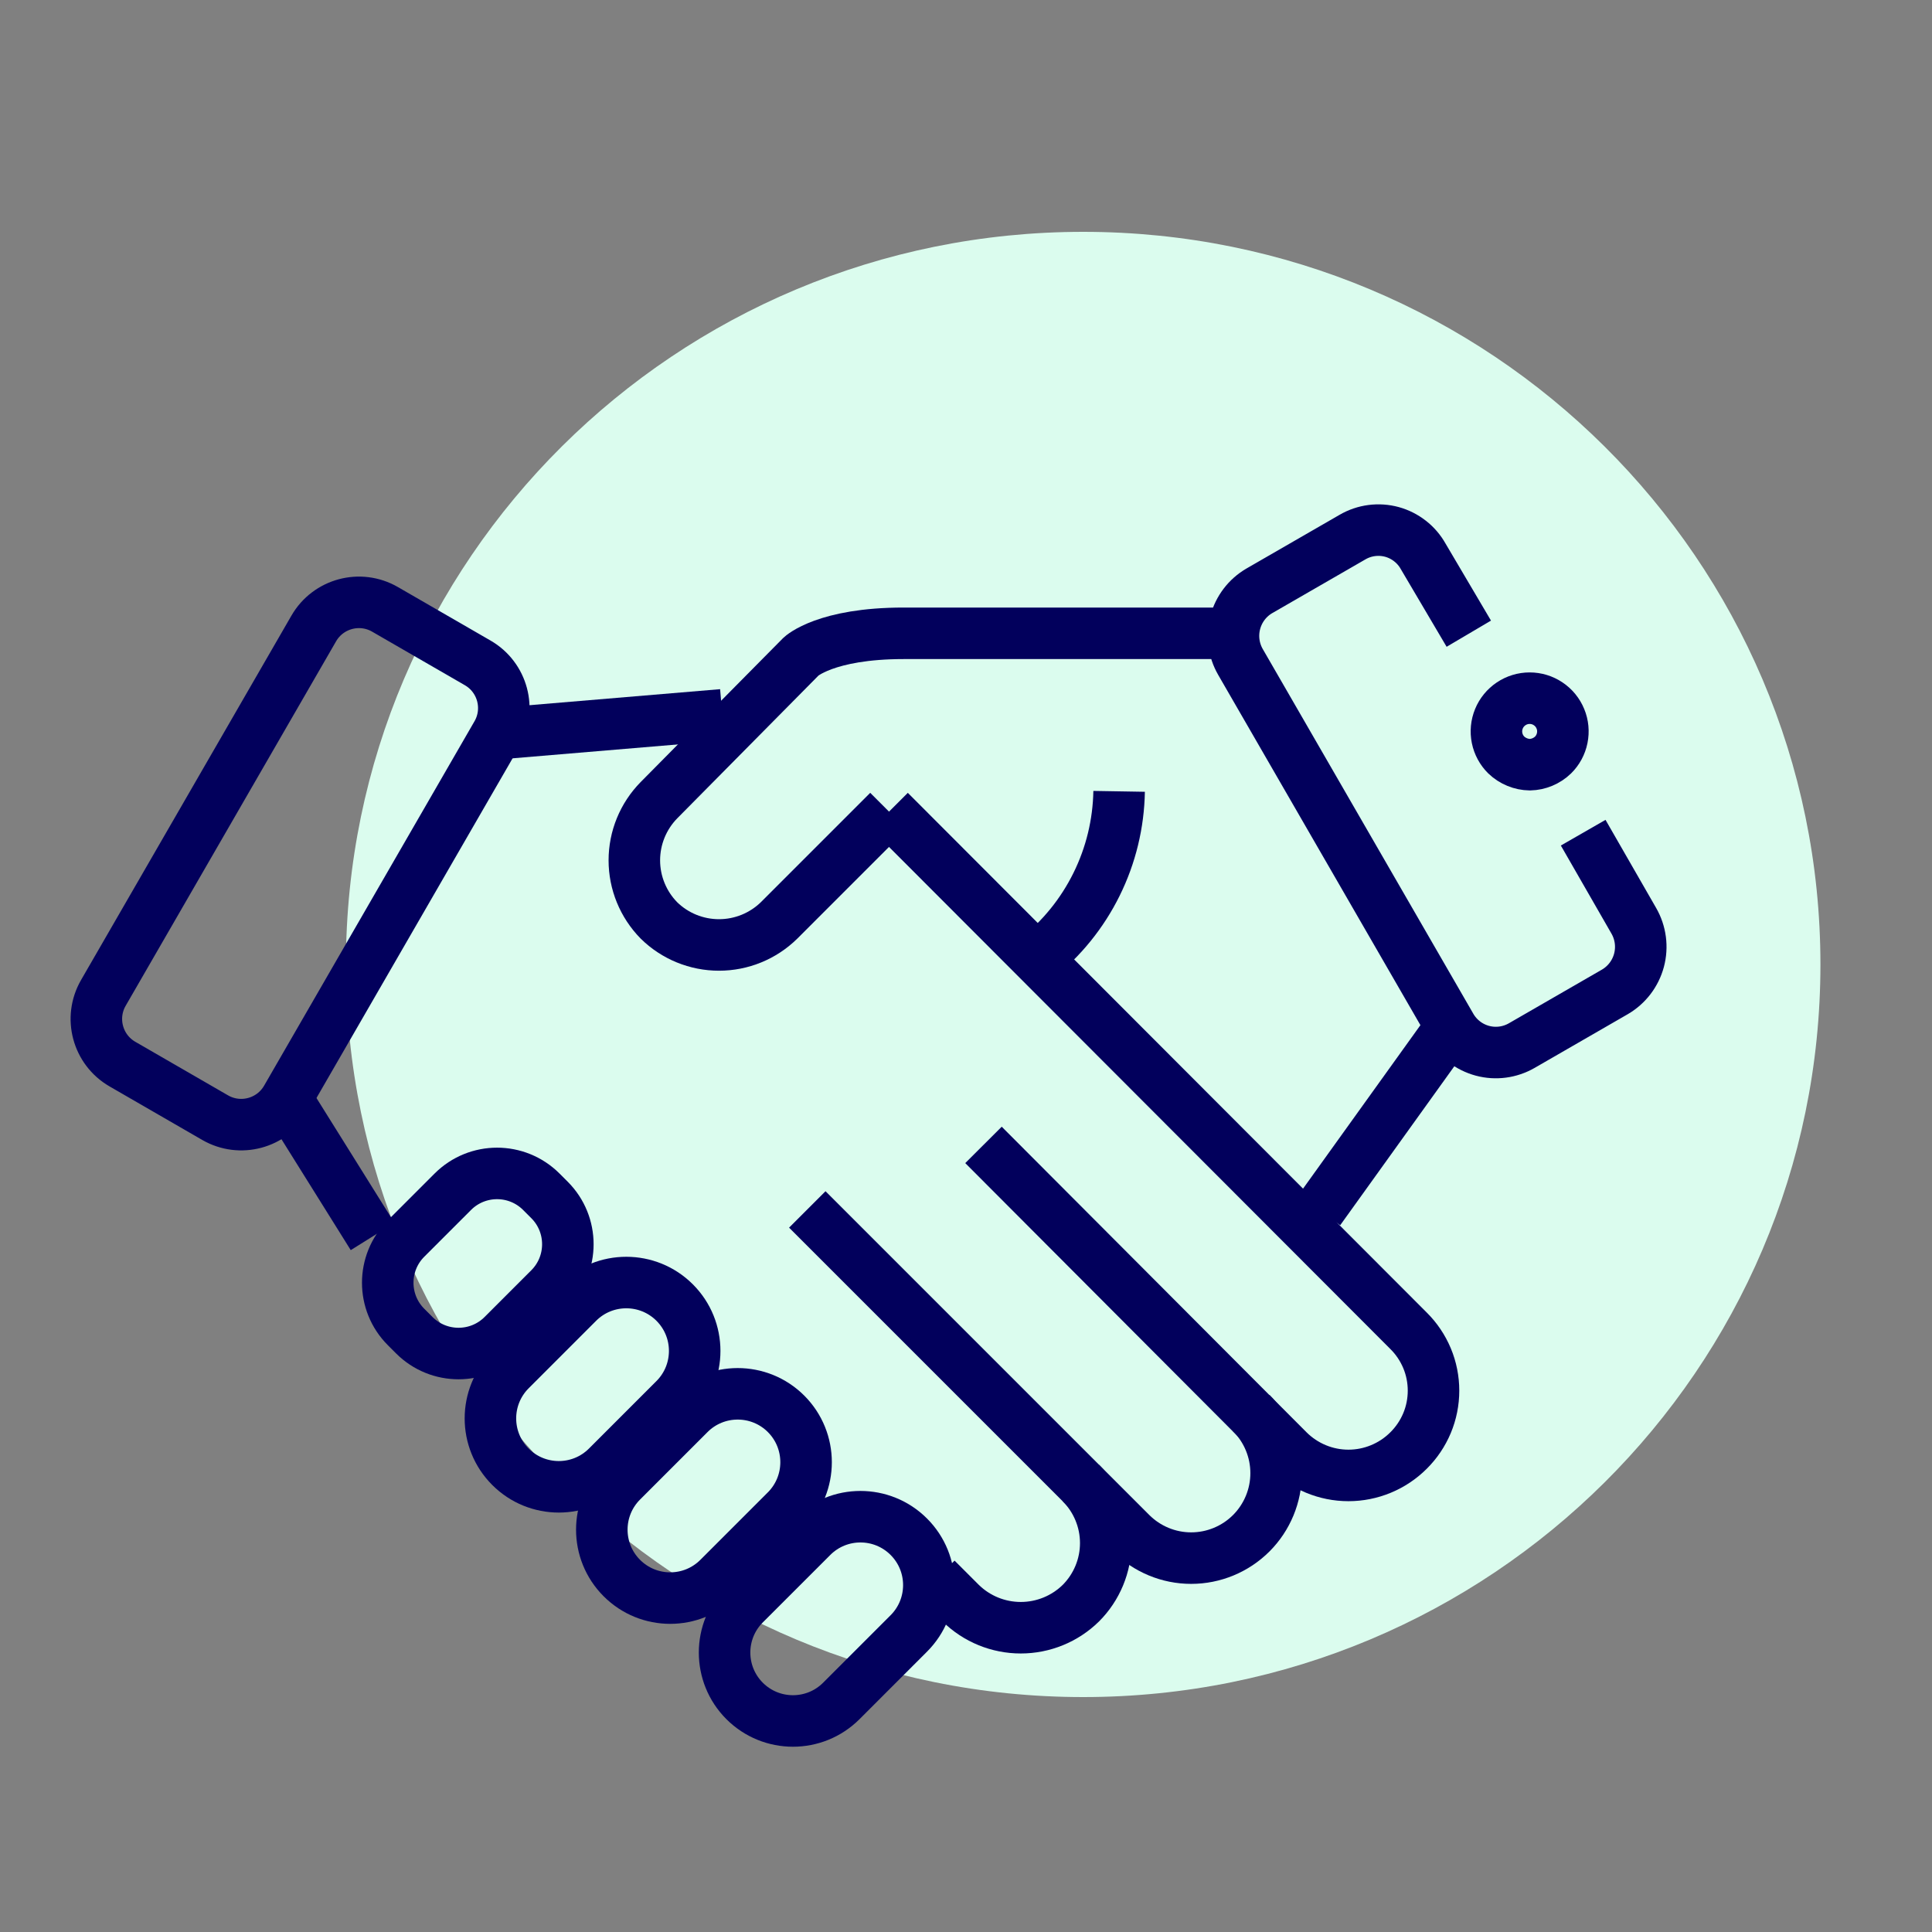
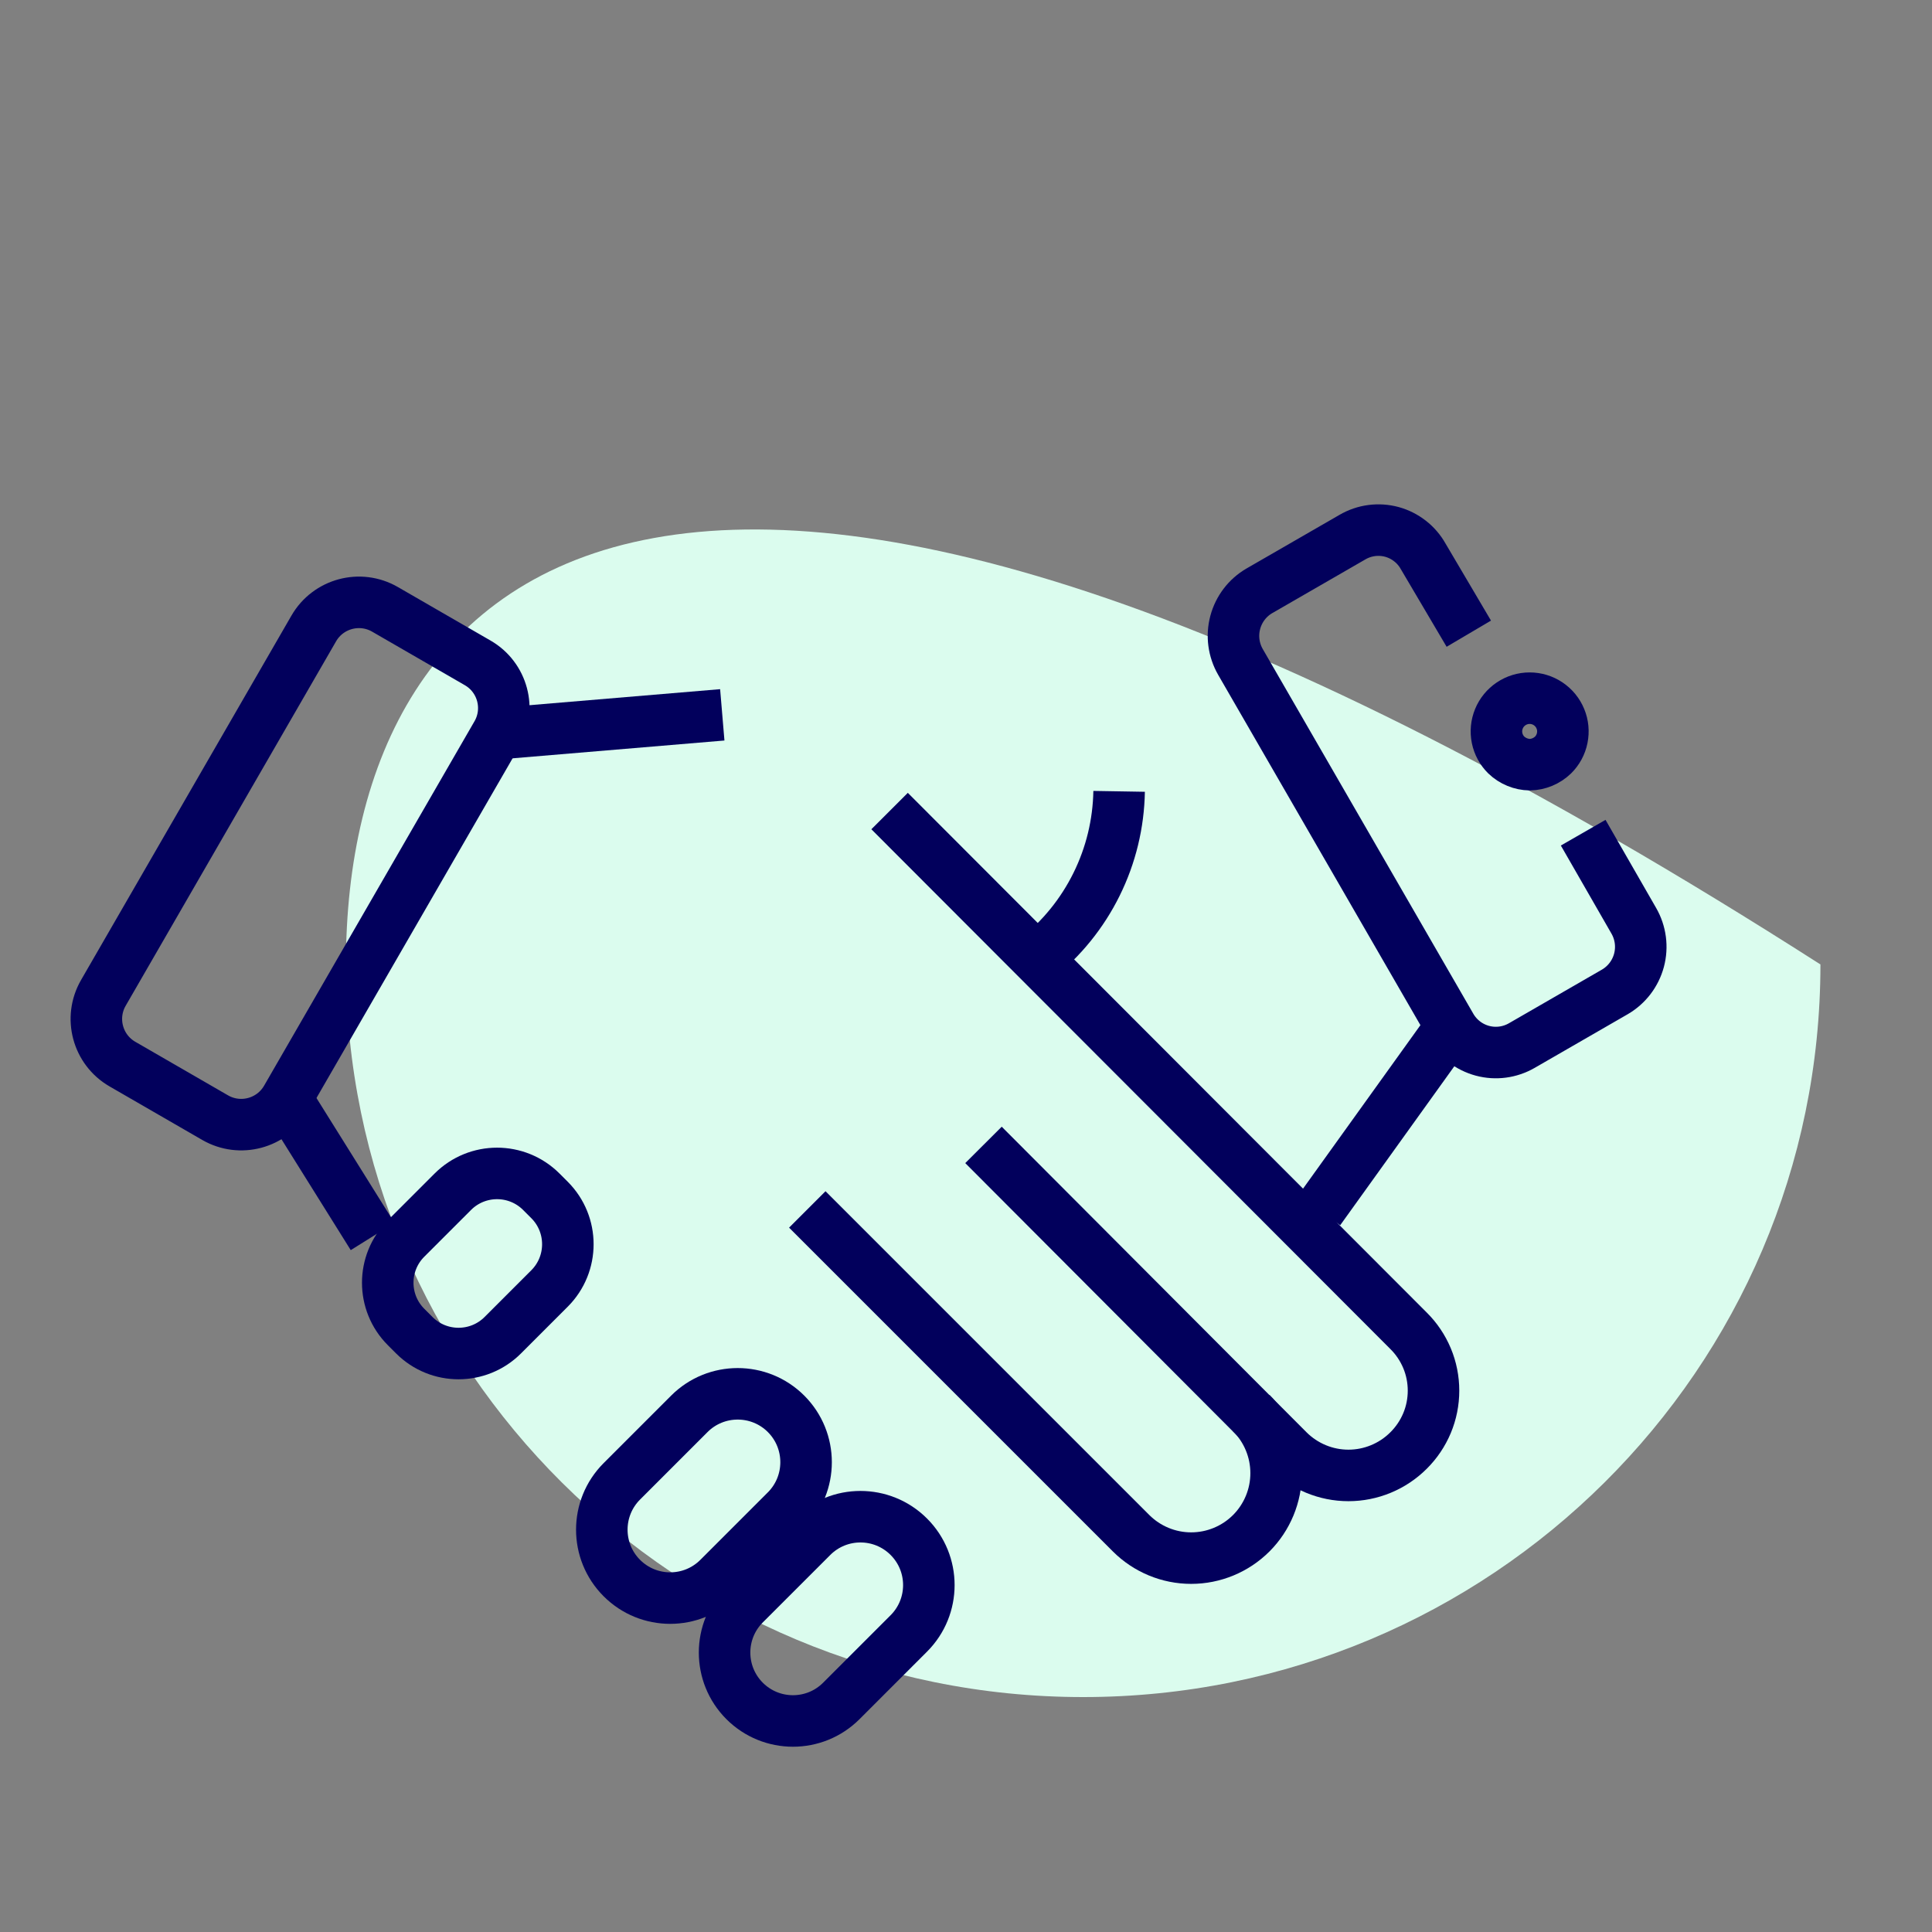
<svg xmlns="http://www.w3.org/2000/svg" width="75" height="75" viewBox="0 0 75 75" fill="none">
  <rect x="0" y="0" width="75" height="75" fill="#808080" stroke="none" />
  <g clip-path="url(#clip0_474_19814)">
-     <path d="M42.049 65.88C57.855 65.88 70.669 53.147 70.669 37.44C70.669 21.733 57.855 9 42.049 9C26.242 9 13.429 21.733 13.429 37.44C13.429 53.147 26.242 65.88 42.049 65.88Z" fill="#DBFCEE" />
+     <path d="M42.049 65.88C57.855 65.88 70.669 53.147 70.669 37.44C26.242 9 13.429 21.733 13.429 37.44C13.429 53.147 26.242 65.88 42.049 65.88Z" fill="#DBFCEE" />
    <path d="M61.459 32.325L63.424 35.745C63.691 36.209 63.764 36.76 63.626 37.277C63.488 37.794 63.151 38.236 62.689 38.505L59.074 40.59C58.612 40.856 58.064 40.929 57.549 40.791C57.034 40.653 56.596 40.316 56.329 39.855L48.154 25.695C47.887 25.231 47.814 24.68 47.952 24.163C48.09 23.646 48.426 23.204 48.889 22.935L52.504 20.85C52.733 20.717 52.986 20.63 53.248 20.596C53.511 20.561 53.778 20.58 54.034 20.649C54.289 20.719 54.528 20.839 54.737 21.003C54.946 21.166 55.12 21.369 55.249 21.6L57.019 24.6" stroke="#02005C" stroke-width="2" stroke-miterlimit="10" />
    <path d="M18.544 25.733L14.946 23.655C13.978 23.096 12.739 23.428 12.18 24.397L4.013 38.543C3.453 39.512 3.785 40.75 4.754 41.309L8.352 43.387C9.321 43.946 10.559 43.614 11.118 42.646L19.286 28.499C19.845 27.531 19.513 26.292 18.544 25.733Z" stroke="#02005C" stroke-width="2" stroke-miterlimit="10" />
-     <path d="M26.19 54.32C27.227 53.283 27.227 51.602 26.19 50.565C25.153 49.529 23.472 49.529 22.435 50.565L19.816 53.185C18.779 54.222 18.779 55.903 19.816 56.94C20.852 57.977 22.533 57.977 23.57 56.94L26.19 54.32Z" stroke="#02005C" stroke-width="2" stroke-miterlimit="10" />
    <path d="M21.332 46.582L21.014 46.264C20.065 45.315 18.527 45.315 17.578 46.264L15.764 48.078C14.815 49.027 14.815 50.565 15.764 51.514L16.082 51.832C17.031 52.781 18.57 52.781 19.519 51.832L21.332 50.019C22.281 49.07 22.281 47.531 21.332 46.582Z" stroke="#02005C" stroke-width="2" stroke-miterlimit="10" />
    <path d="M30.515 58.64C31.551 57.603 31.551 55.922 30.515 54.885C29.478 53.849 27.797 53.849 26.76 54.885L24.14 57.505C23.103 58.542 23.103 60.223 24.14 61.26C25.177 62.297 26.858 62.297 27.895 61.26L30.515 58.64Z" stroke="#02005C" stroke-width="2" stroke-miterlimit="10" />
    <path d="M35.28 63.41C36.317 62.373 36.317 60.692 35.28 59.656C34.243 58.619 32.562 58.619 31.525 59.656L28.905 62.275C27.869 63.312 27.869 64.993 28.905 66.03C29.942 67.067 31.623 67.067 32.66 66.03L35.28 63.41Z" stroke="#02005C" stroke-width="2" stroke-miterlimit="10" />
    <path d="M34.534 31.485L54.679 51.66C54.986 51.964 55.23 52.326 55.397 52.725C55.564 53.124 55.649 53.553 55.649 53.985C55.649 54.417 55.564 54.846 55.397 55.245C55.23 55.644 54.986 56.006 54.679 56.31V56.31C54.06 56.928 53.221 57.276 52.346 57.276C51.472 57.276 50.633 56.928 50.014 56.31L38.179 44.445" stroke="#02005C" stroke-width="2" stroke-miterlimit="10" />
    <path d="M48.574 54.855C49.192 55.474 49.539 56.313 49.539 57.188C49.539 58.062 49.192 58.901 48.574 59.52V59.52C47.955 60.138 47.116 60.486 46.241 60.486C45.367 60.486 44.528 60.138 43.909 59.52L31.339 46.95" stroke="#02005C" stroke-width="2" stroke-miterlimit="10" />
-     <path d="M41.959 57.57C42.577 58.189 42.925 59.028 42.925 59.903C42.925 60.777 42.577 61.616 41.959 62.235V62.235C41.336 62.846 40.499 63.188 39.626 63.188C38.754 63.188 37.916 62.846 37.294 62.235L36.349 61.29" stroke="#02005C" stroke-width="2" stroke-miterlimit="10" />
-     <path d="M34.489 31.485L30.244 35.73C29.621 36.341 28.784 36.683 27.911 36.683C27.039 36.683 26.201 36.341 25.579 35.73V35.73C24.968 35.107 24.625 34.27 24.625 33.398C24.625 32.525 24.968 31.688 25.579 31.065L31.099 25.485C31.099 25.485 32.044 24.585 35.074 24.585H47.449" stroke="#02005C" stroke-width="2" stroke-miterlimit="10" />
    <path d="M11.119 42.645L14.464 48" stroke="#02005C" stroke-width="2" stroke-miterlimit="10" />
    <path d="M19.294 28.485L28.039 27.75" stroke="#02005C" stroke-width="2" stroke-miterlimit="10" />
    <path d="M43.444 30.72C43.423 31.973 43.124 33.205 42.569 34.328C42.014 35.452 41.217 36.438 40.234 37.215" stroke="#02005C" stroke-width="2" stroke-miterlimit="10" />
    <path d="M56.329 39.855L51.214 46.98" stroke="#02005C" stroke-width="2" stroke-miterlimit="10" />
    <path d="M59.389 29.685C59.725 29.677 60.046 29.543 60.289 29.31C60.471 29.13 60.595 28.9 60.645 28.65C60.696 28.399 60.672 28.139 60.574 27.903C60.477 27.666 60.312 27.464 60.099 27.322C59.887 27.179 59.637 27.103 59.381 27.103C59.126 27.103 58.876 27.179 58.663 27.322C58.451 27.464 58.285 27.666 58.188 27.903C58.091 28.139 58.066 28.399 58.117 28.65C58.168 28.9 58.292 29.13 58.474 29.31C58.721 29.545 59.048 29.679 59.389 29.685V29.685Z" stroke="#02005C" stroke-width="2" stroke-miterlimit="10" />
  </g>
  <defs>
    <clipPath id="clip0_474_19814">
      <rect width="75" height="75" fill="white" />
    </clipPath>
  </defs>
</svg>